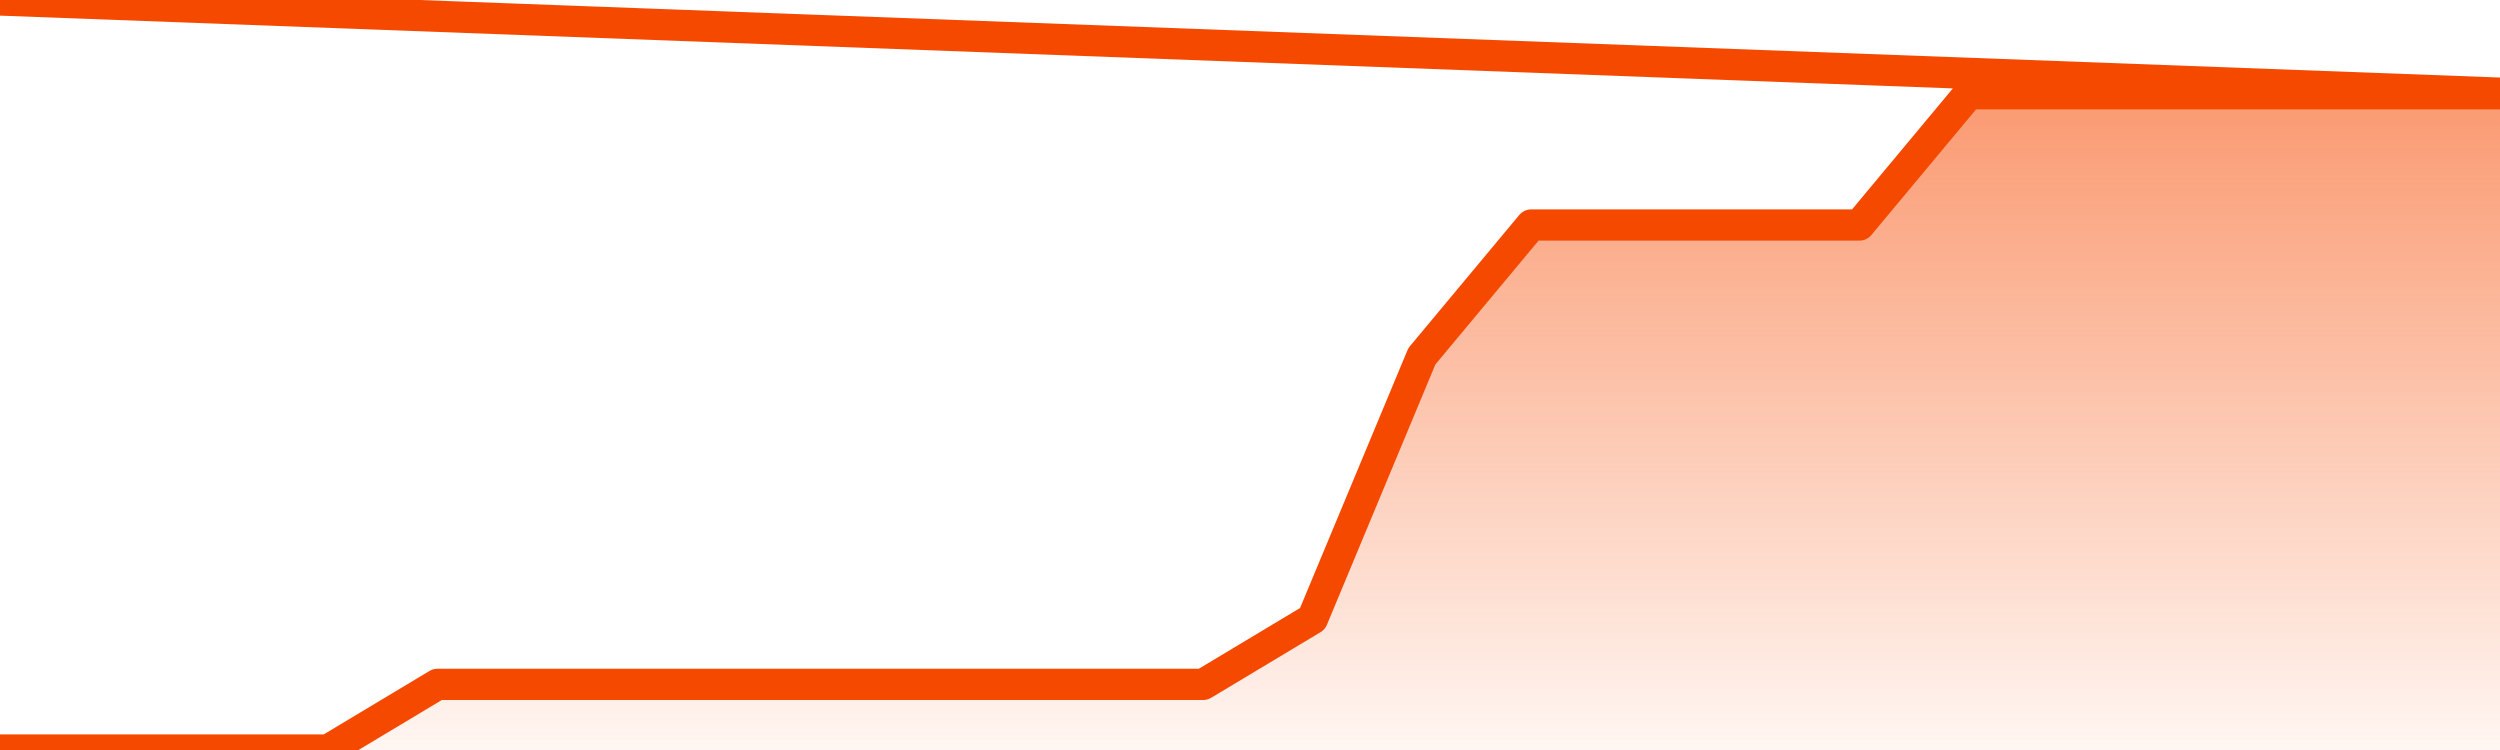
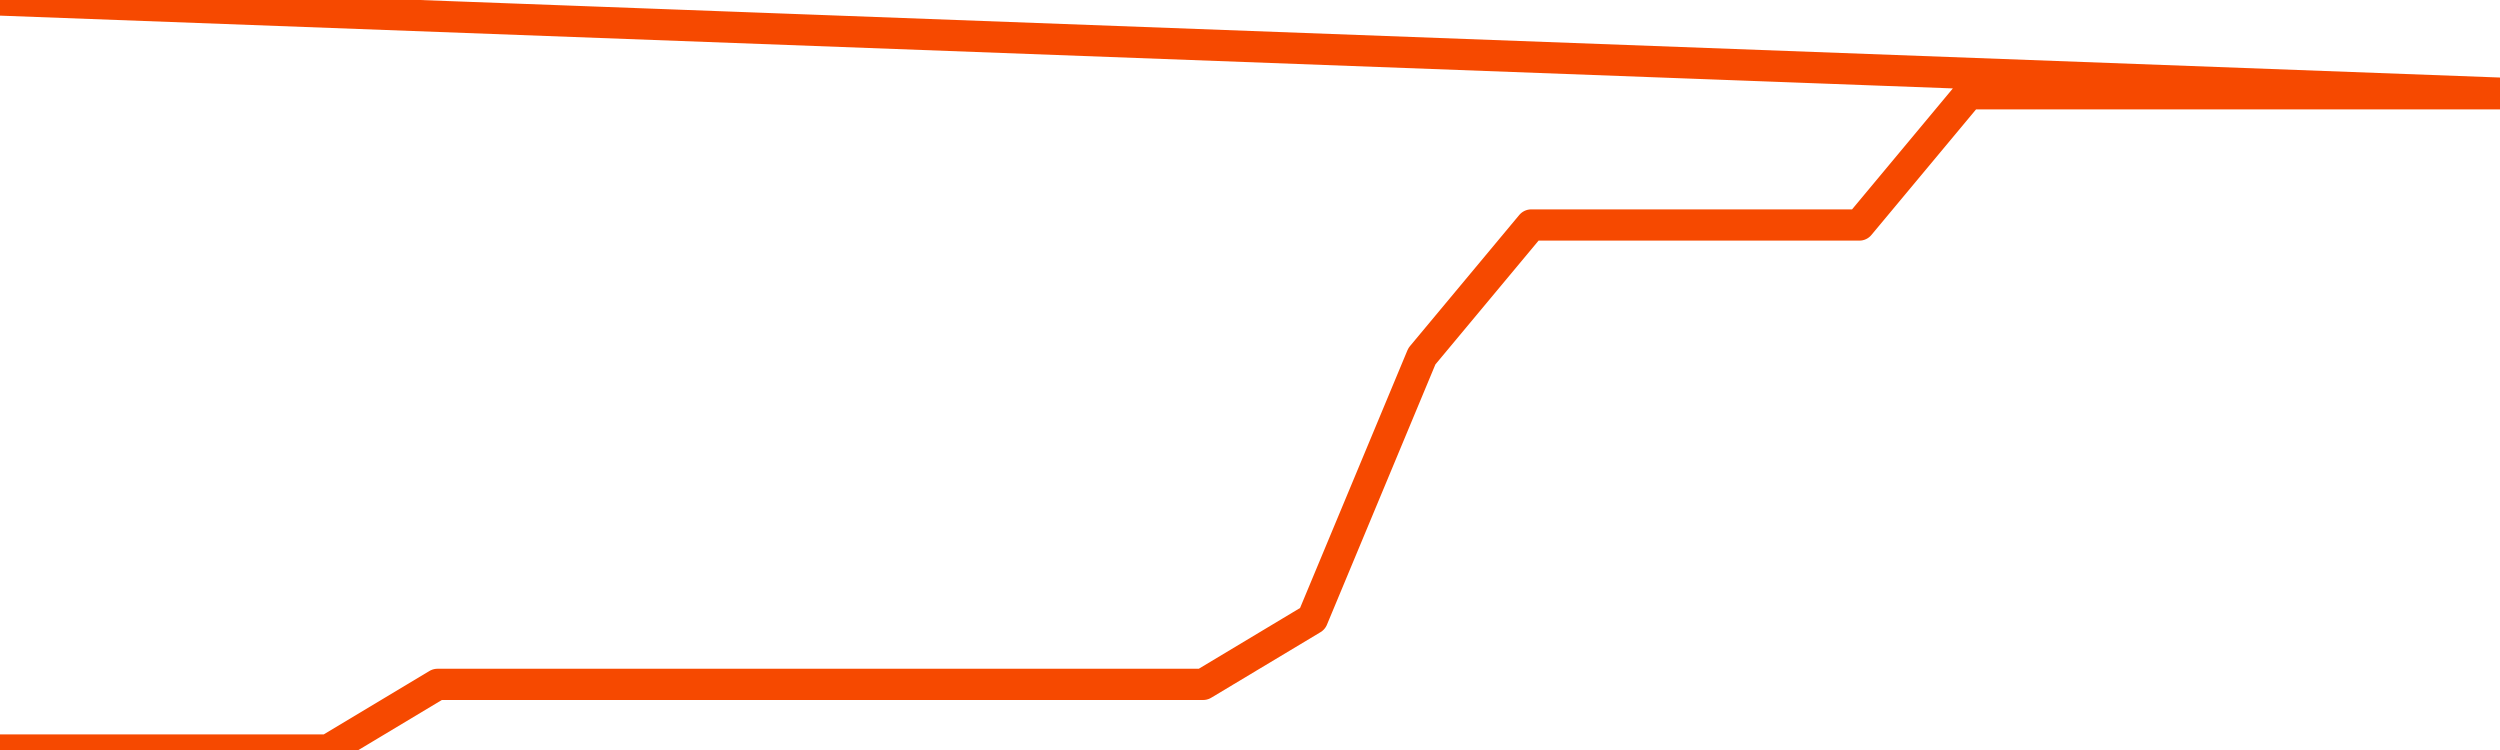
<svg xmlns="http://www.w3.org/2000/svg" version="1.1" width="80" height="24" viewBox="0 0 80 24">
  <defs>
    <linearGradient x1=".5" x2=".5" y2="1" id="gradient">
      <stop offset="0" stop-color="#F64900" />
      <stop offset="1" stop-color="#f64900" stop-opacity="0" />
    </linearGradient>
  </defs>
-   <path fill="url(#gradient)" fill-opacity="0.56" stroke="none" d="M 0,26 0.0,24.0 3.5,24.0 7.0,24.0 10.5,24.0 14.0,21.9 17.5,21.9 21.0,21.9 24.5,21.9 28.0,21.9 31.5,21.9 35.0,21.9 38.5,21.9 42.0,19.8 45.5,11.4 49.0,7.2 52.5,7.2 56.0,7.2 59.5,7.2 63.0,3.0 66.5,3.0 70.0,3.0 73.5,3.0 77.0,3.0 80.5,3.0 82,26 Z" />
  <path fill="none" stroke="#F64900" stroke-width="1" stroke-linejoin="round" stroke-linecap="round" d="M 0.0,24.0 3.5,24.0 7.0,24.0 10.5,24.0 14.0,21.9 17.5,21.9 21.0,21.9 24.5,21.9 28.0,21.9 31.5,21.9 35.0,21.9 38.5,21.9 42.0,19.8 45.5,11.4 49.0,7.2 52.5,7.2 56.0,7.2 59.5,7.2 63.0,3.0 66.5,3.0 70.0,3.0 73.5,3.0 77.0,3.0 80.5,3.0.join(' ') }" />
</svg>